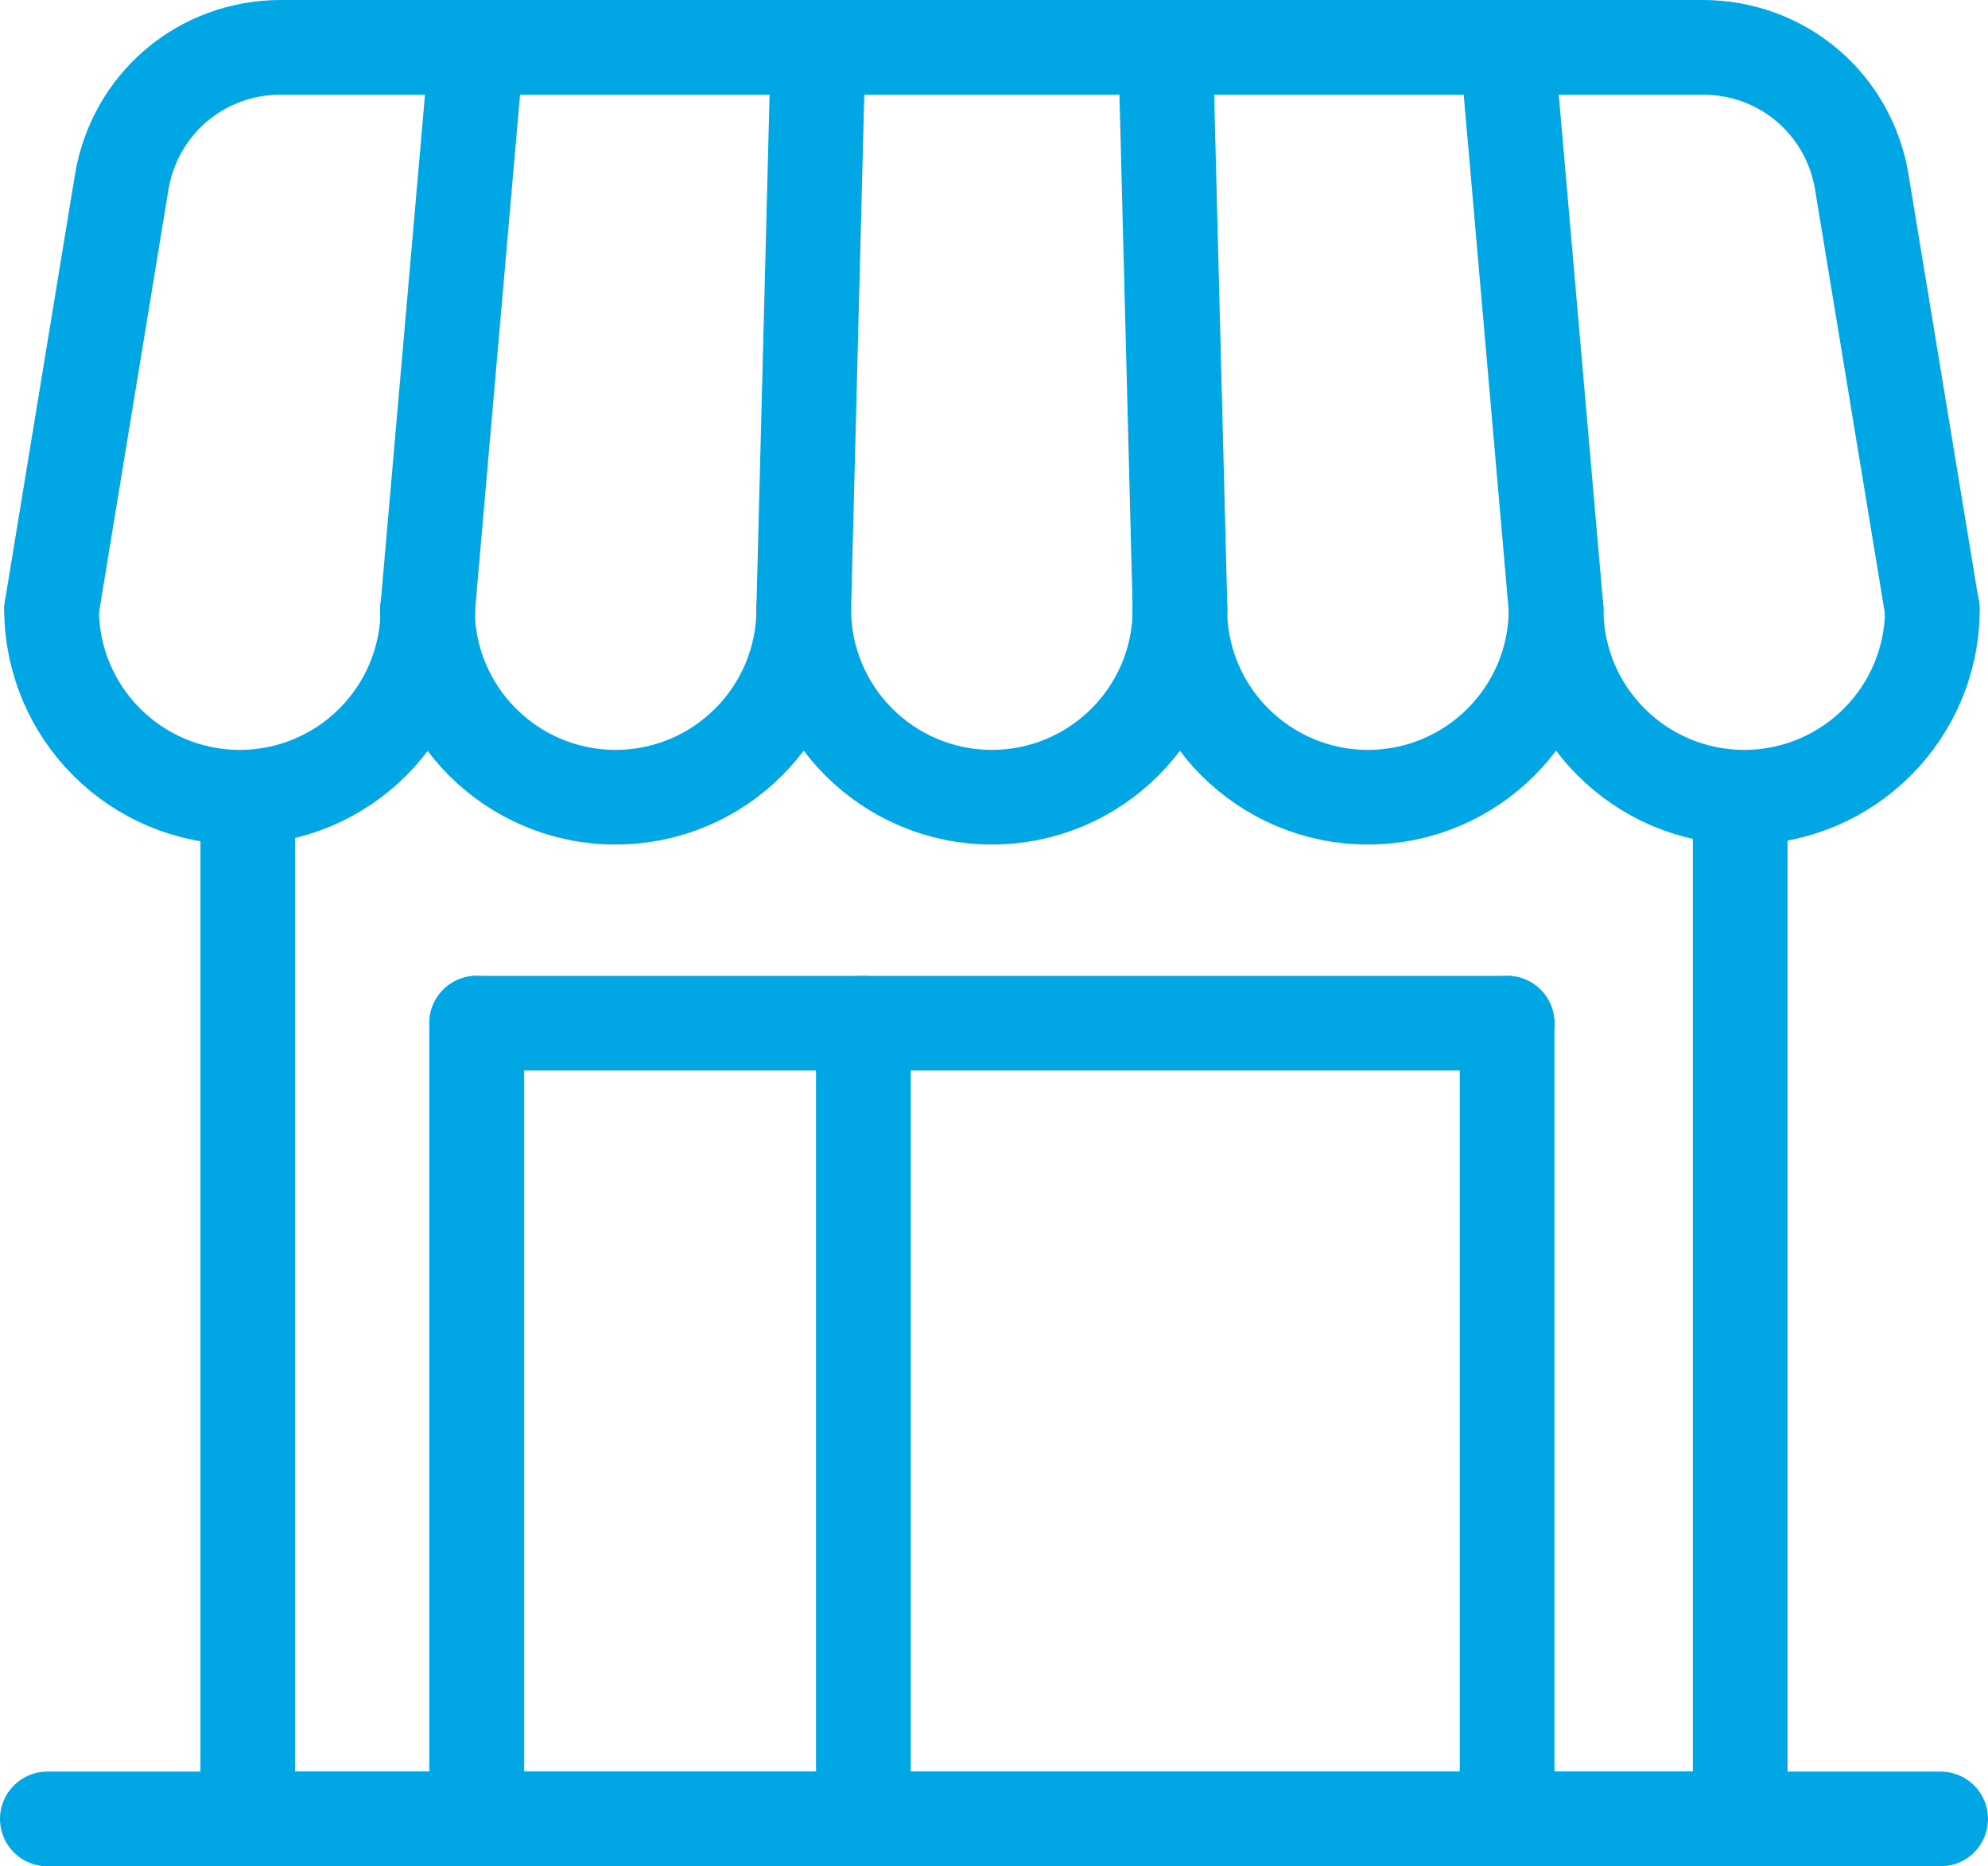
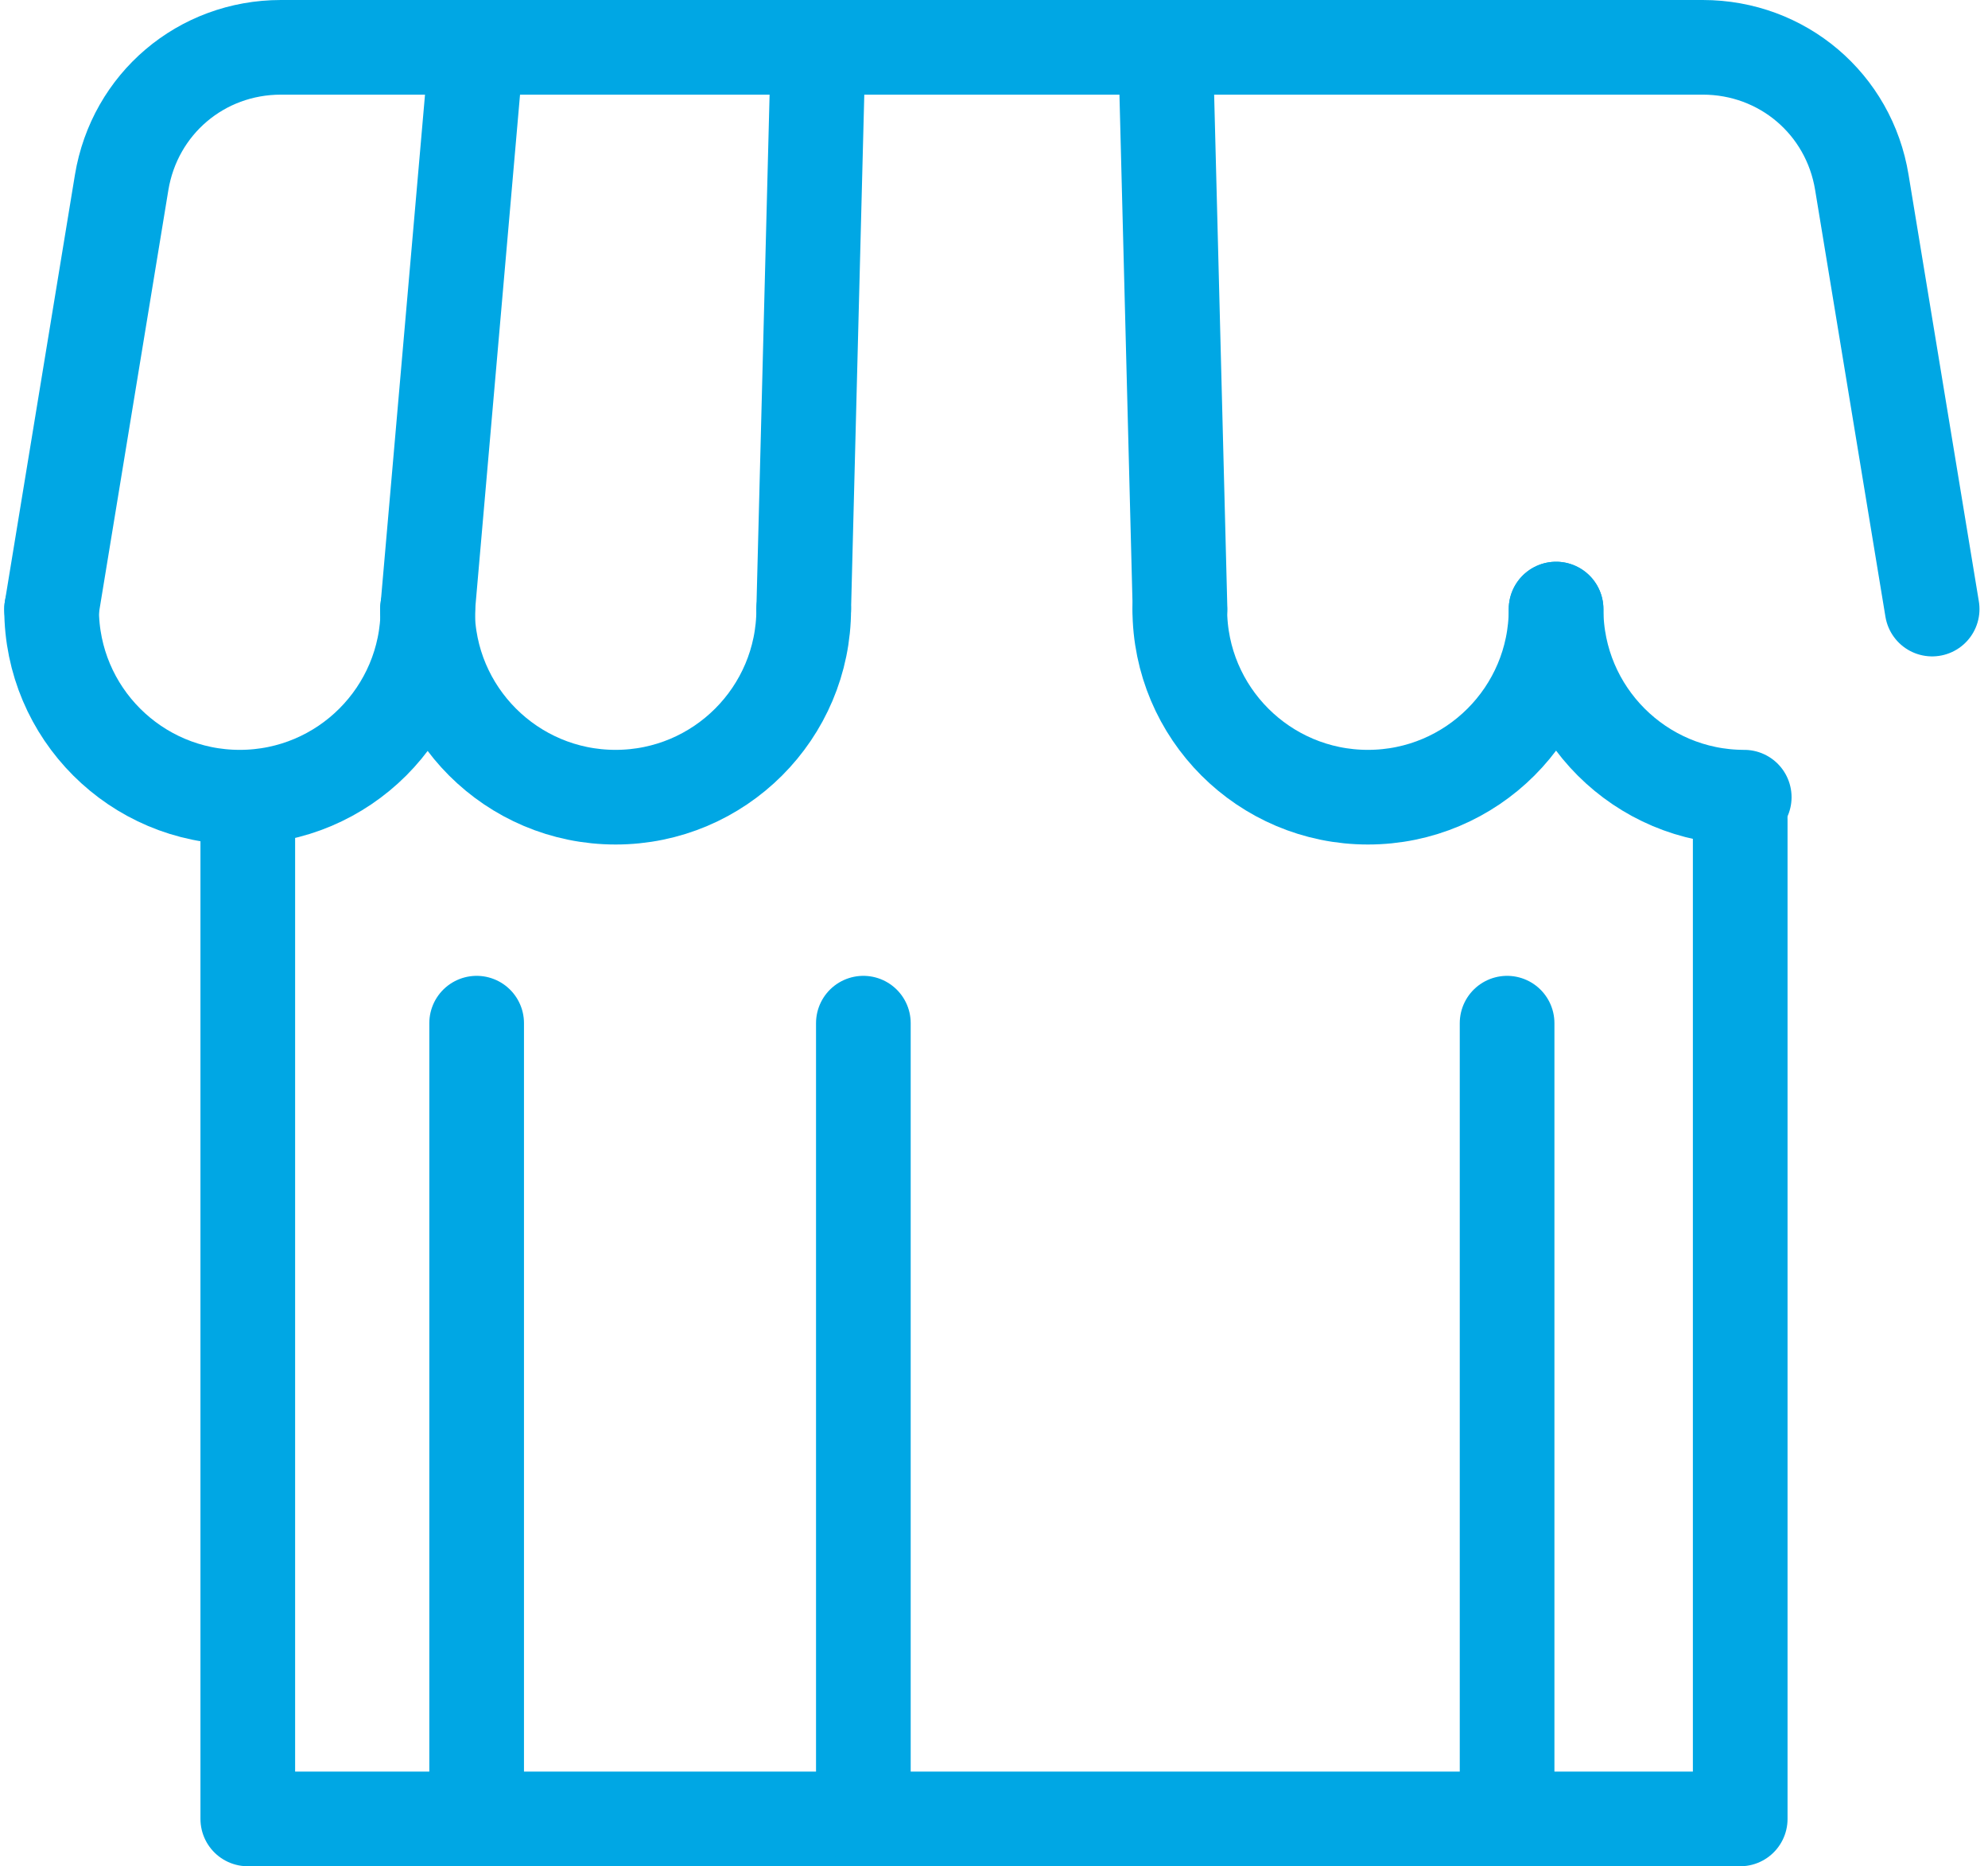
<svg xmlns="http://www.w3.org/2000/svg" id="Layer_2" data-name="Layer 2" viewBox="0 0 84 78.87">
  <defs>
    <style>
      .cls-1, .cls-2 {
        fill-rule: evenodd;
      }

      .cls-1, .cls-2, .cls-3 {
        fill: none;
        stroke: #00a7e4;
        stroke-linecap: round;
        stroke-width: 4px;
      }

      .cls-1, .cls-3 {
        stroke-linejoin: round;
      }

      .cls-2 {
        stroke-miterlimit: 22.93;
      }
    </style>
  </defs>
  <g id="Layer_1-2" data-name="Layer 1">
    <g>
-       <line class="cls-3" x1="2" y1="76.87" x2="82" y2="76.87" />
      <line class="cls-3" x1="20.14" y1="76.87" x2="20.14" y2="43.24" />
      <polyline class="cls-1" points="73.53 34.63 73.53 76.87 10.47 76.87 10.47 34.63" />
-       <line class="cls-3" x1="20.14" y1="43.24" x2="63.68" y2="43.24" />
      <line class="cls-3" x1="63.68" y1="76.87" x2="63.68" y2="43.24" />
-       <path class="cls-2" d="m33.96,25.74c0,4.39,3.56,7.95,7.95,7.95s7.95-3.56,7.95-7.95" />
      <path class="cls-2" d="m65.75,25.74c0,4.39-3.56,7.95-7.95,7.95s-7.95-3.56-7.95-7.95" />
      <path class="cls-2" d="m33.96,25.74c0,4.39-3.56,7.95-7.95,7.95s-7.95-3.56-7.95-7.95" />
      <path class="cls-2" d="m2.18,25.74c0,4.39,3.56,7.95,7.95,7.95s7.95-3.56,7.95-7.95" />
      <line class="cls-3" x1="33.96" y1="25.74" x2="34.57" y2="2" />
-       <line class="cls-3" x1="65.75" y1="25.74" x2="63.68" y2="2" />
      <line class="cls-3" x1="49.86" y1="25.74" x2="49.25" y2="2" />
      <line class="cls-3" x1="18.07" y1="25.74" x2="20.14" y2="2" />
-       <path class="cls-2" d="m65.75,25.74c0,4.39,3.56,7.95,7.95,7.95s7.95-3.56,7.95-7.95" />
+       <path class="cls-2" d="m65.75,25.74c0,4.39,3.56,7.95,7.95,7.95" />
      <path class="cls-1" d="m2.18,25.74L5.14,7.71c.55-3.32,3.36-5.71,6.73-5.71h60.08c3.36,0,6.18,2.39,6.72,5.71l2.97,18.03" />
      <line class="cls-3" x1="36.48" y1="76.87" x2="36.48" y2="43.24" />
    </g>
  </g>
</svg>